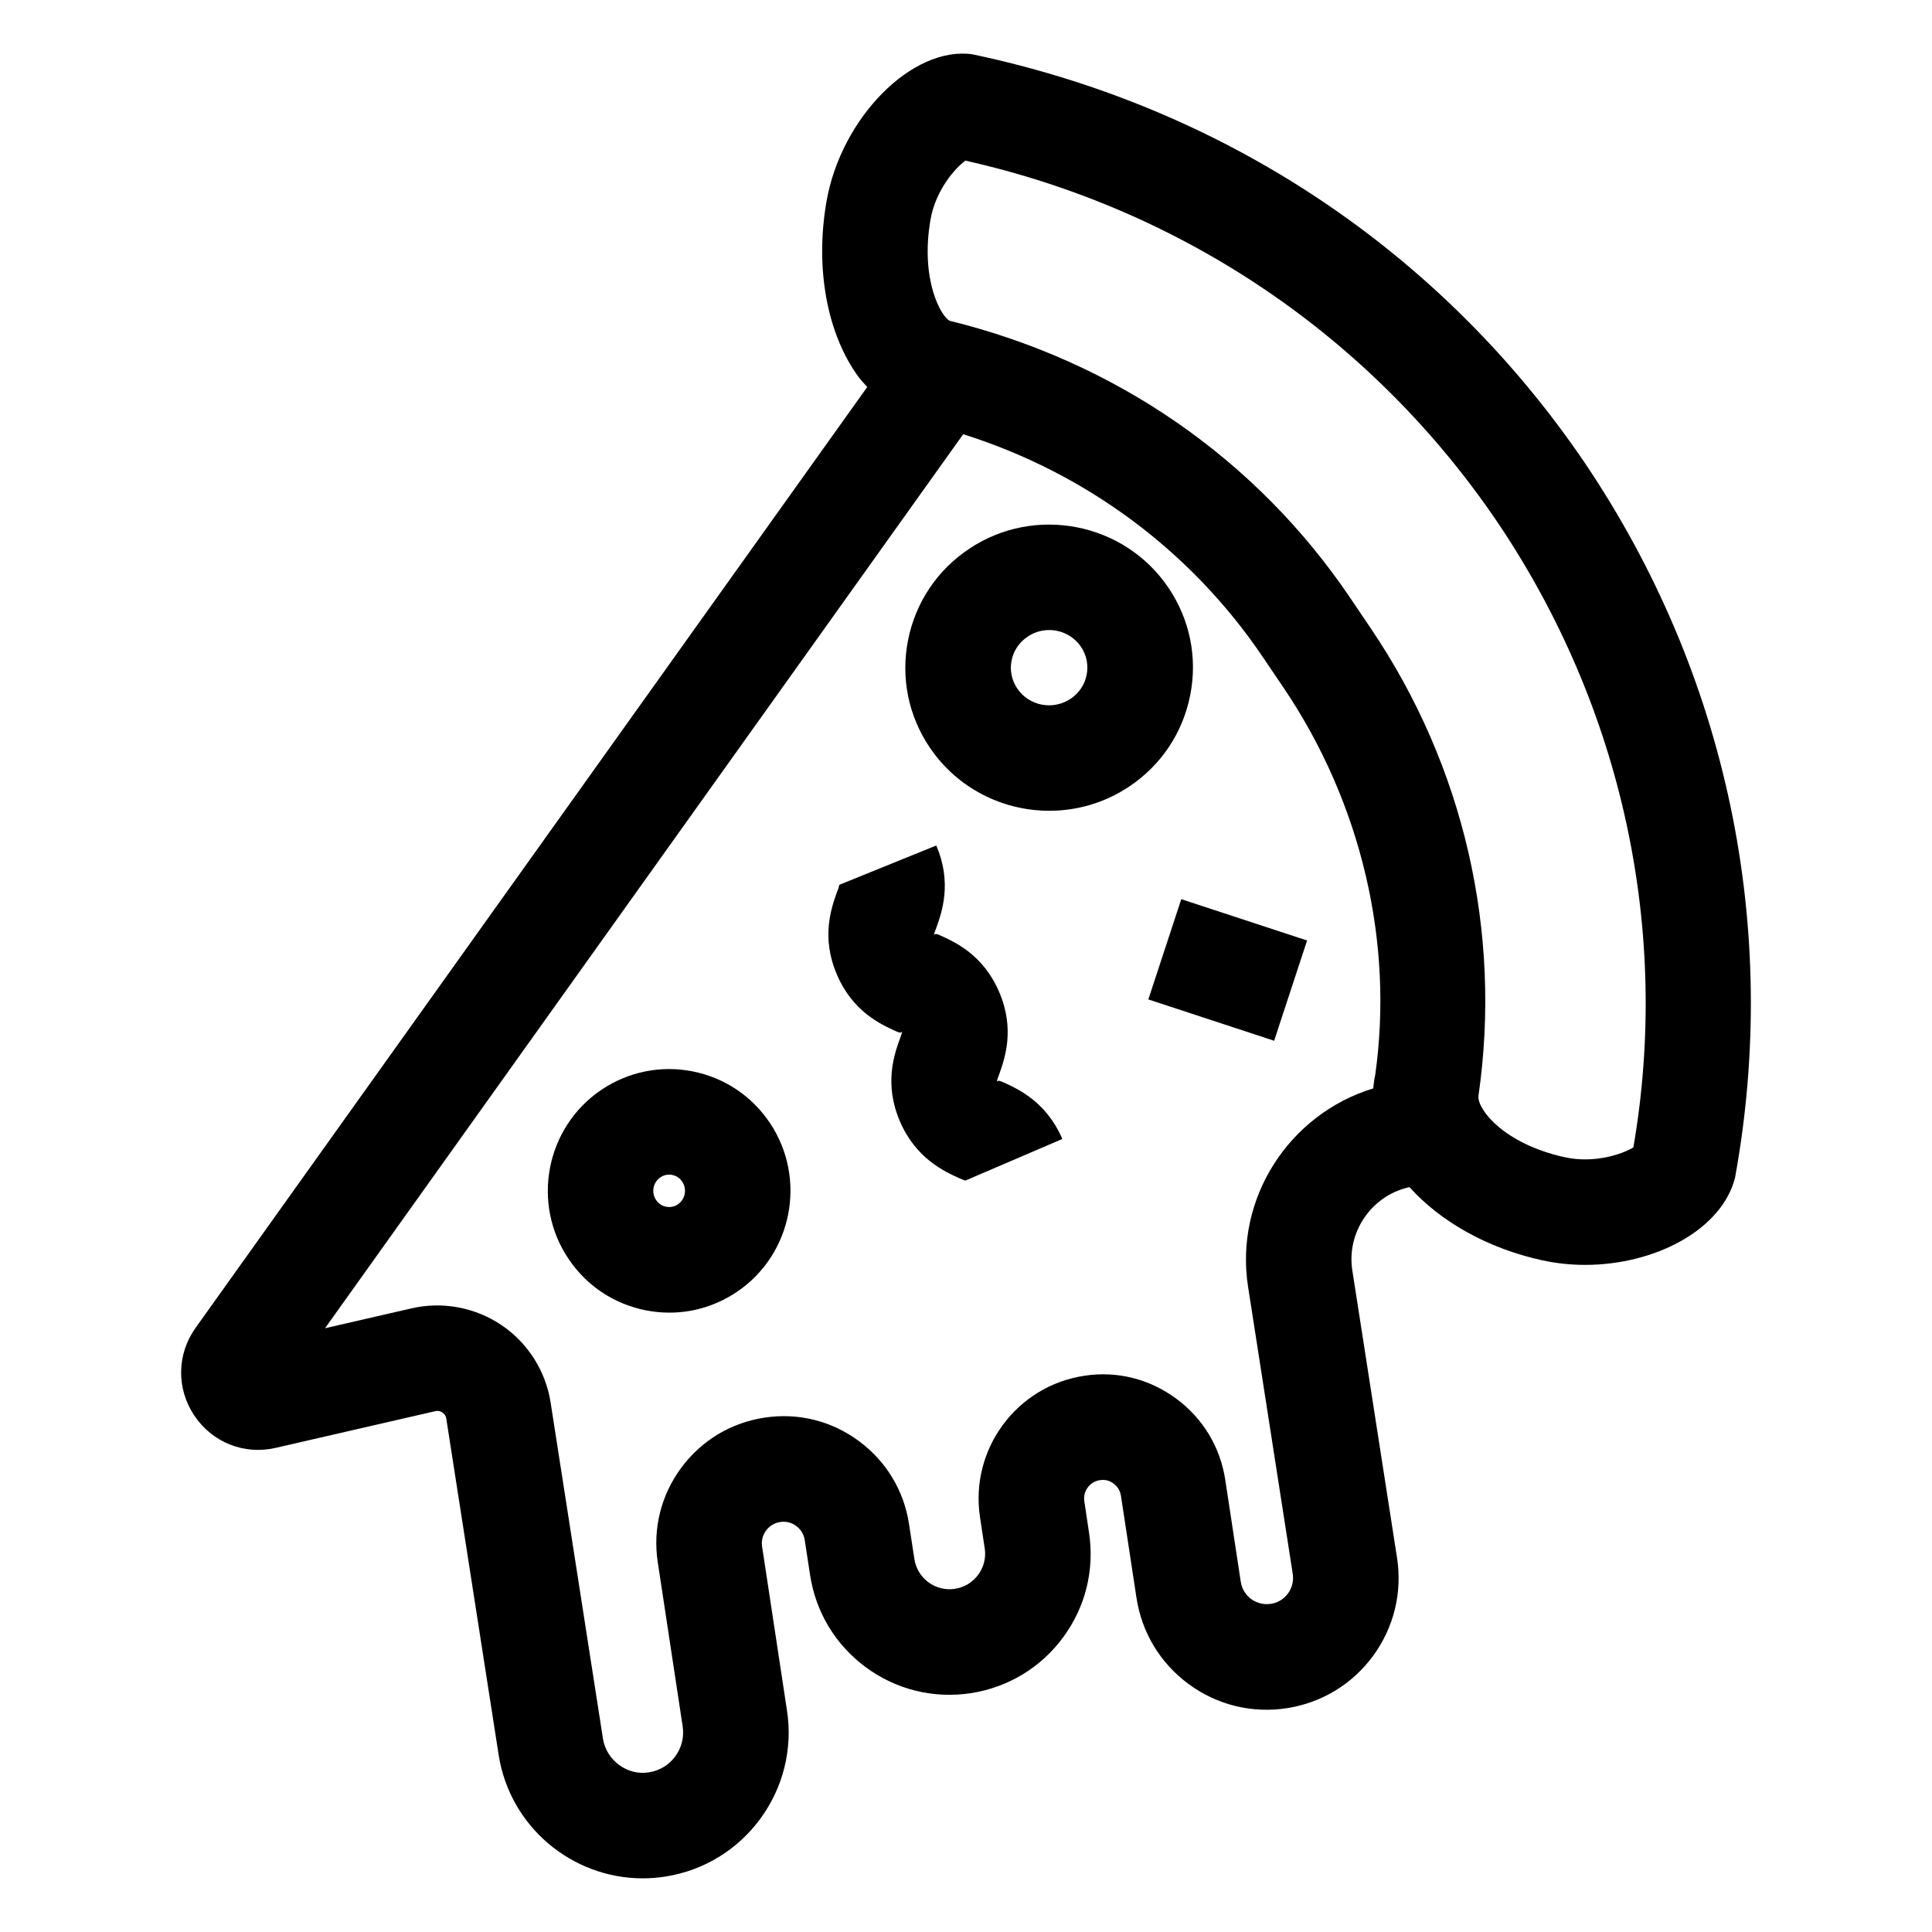
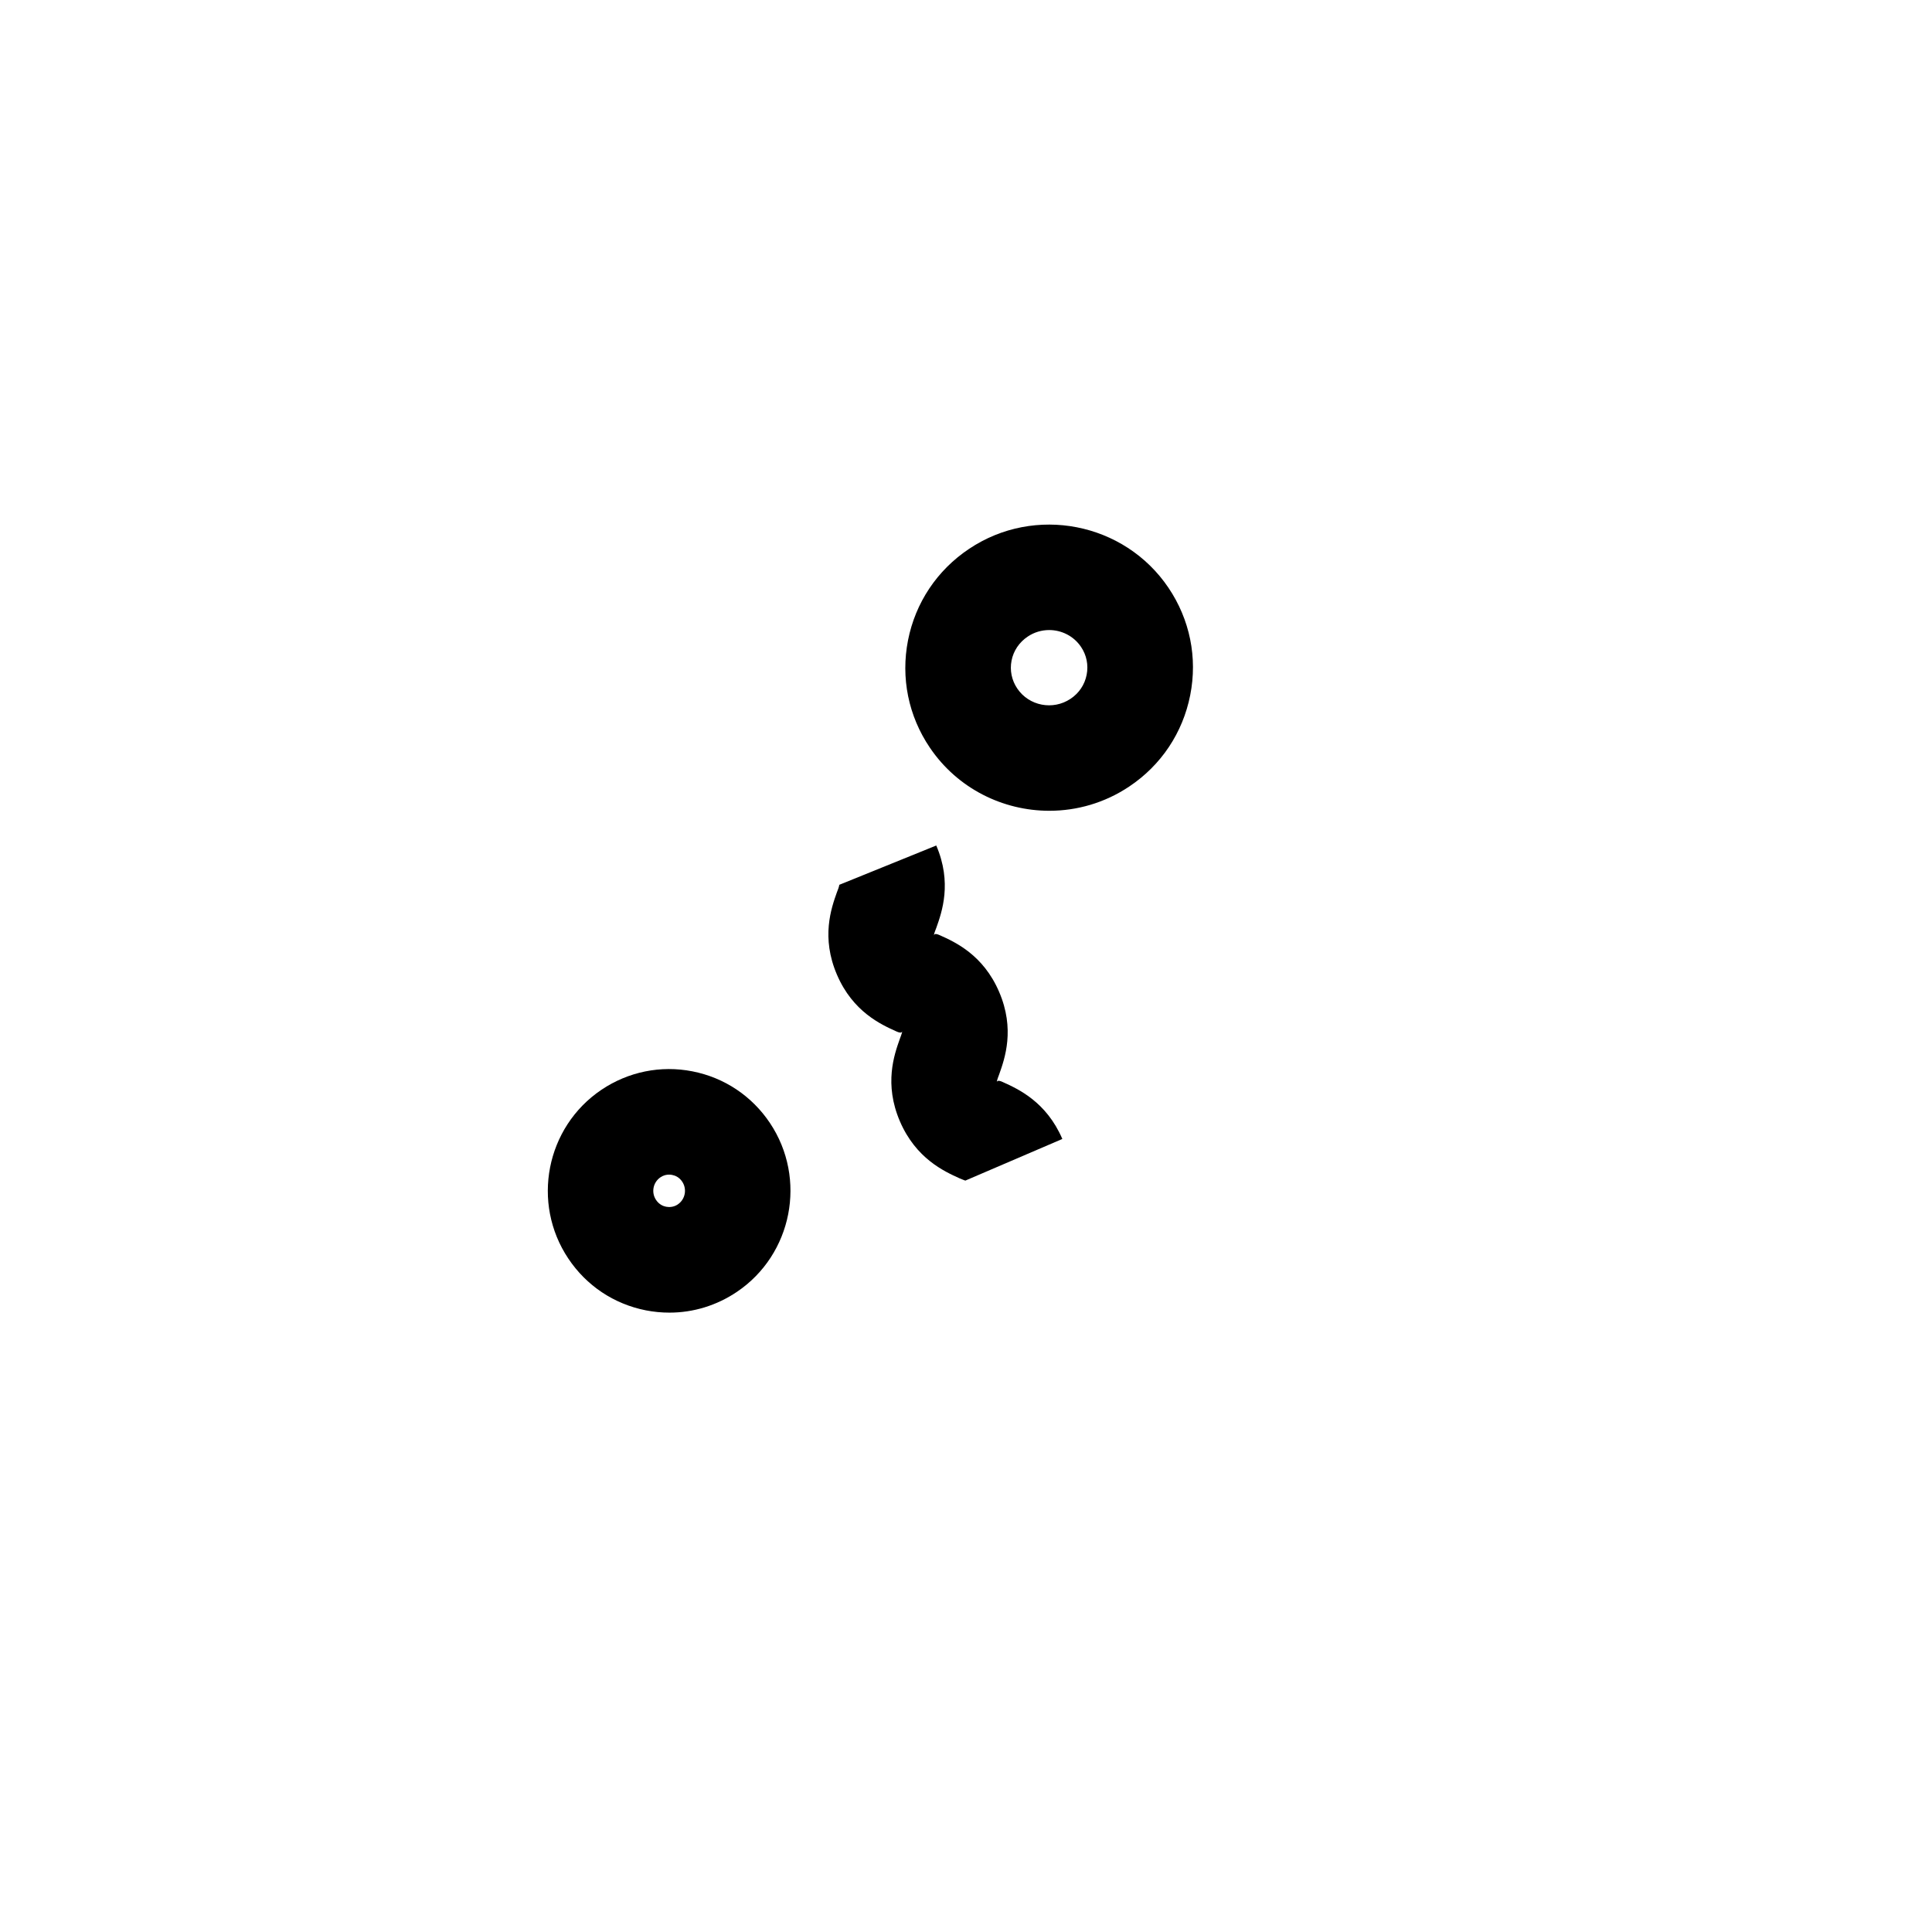
<svg xmlns="http://www.w3.org/2000/svg" fill="#000000" width="800px" height="800px" version="1.1" viewBox="144 144 512 512">
  <g>
-     <path d="m564.03 266.73c-37.84-55.781-95.141-94.195-162.35-108.34-15.898-2.258-34.797 16.789-38.656 39.031-3.059 17.645 0.129 35.027 8.504 46.488 0.719 0.98 1.531 1.773 2.305 2.648l-177.99 249.32c-4.988 6.984-5.133 16.105-0.363 23.242 4.769 7.148 13.258 10.523 21.598 8.578l42.246-9.715c0.91-0.211 1.547 0.082 1.93 0.355 0.383 0.273 0.891 0.766 1.02 1.629l13.875 89.105c2.969 19.055 19.465 32.711 38.184 32.711 1.984 0 3.969-0.156 5.973-0.465 21.031-3.277 35.488-23.051 32.25-44.039l-6.594-43.438c-0.309-2.031 0.527-3.523 1.055-4.234 0.527-0.711 1.711-1.949 3.75-2.258 2.148-0.309 3.516 0.527 4.242 1.047 0.711 0.527 1.949 1.711 2.258 3.769l1.402 9.148c1.477 9.879 6.738 18.59 14.77 24.52 8.047 5.926 17.898 8.375 27.789 6.883 9.871-1.504 18.574-6.754 24.508-14.793 5.938-8.047 8.375-17.918 6.863-27.789l-1.238-8.285c-0.418-2.676 1.438-5.191 4.113-5.59 1.859-0.293 3.023 0.457 3.641 0.902 0.602 0.445 1.676 1.465 1.949 3.223l4.113 27.031c1.402 9.25 6.336 17.391 13.875 22.918 7.559 5.535 16.789 7.785 26.039 6.348 9.215-1.438 17.316-6.375 22.832-13.91 5.5-7.539 7.738-16.77 6.301-25.984l-11.836-76.078c-1.586-10.09 4.988-19.777 14.93-22.059l0.203-0.047c8.211 9.105 20.648 16.215 35.156 19.387 3.769 0.828 7.594 1.219 11.398 1.219 18.574 0 36.219-9.332 39.73-23.09 12.051-66.191-2.062-133.45-39.773-189.39zm-55.609 162.3c-0.293 1.125-0.359 2.273-0.504 3.41-22.348 6.836-36.812 29.176-33.164 52.574l11.836 76.078c0.383 2.477-0.617 4.305-1.258 5.18-0.637 0.875-2.059 2.387-4.535 2.769-2.402 0.363-4.316-0.617-5.207-1.266-0.875-0.637-2.387-2.078-2.769-4.562l-4.113-27.031c-1.312-8.676-5.938-16.324-13-21.531-7.066-5.207-15.68-7.422-24.418-6.047-17.898 2.703-30.281 19.484-27.586 37.418l1.258 8.312c0.383 2.484-0.238 4.973-1.73 6.992-1.492 2.031-3.695 3.359-6.191 3.734-2.457 0.371-4.973-0.246-6.992-1.73-2.019-1.492-3.352-3.688-3.734-6.211l-1.402-9.148c-1.328-8.895-6.062-16.742-13.312-22.078-7.231-5.363-16.113-7.574-25.02-6.199-8.902 1.348-16.734 6.082-22.07 13.32-5.352 7.246-7.559 16.141-6.191 25.027l6.594 43.465c0.891 5.809-3.094 11.273-8.902 12.172-5.625 0.984-11.309-3.078-12.219-8.902l-13.875-89.098c-1.293-8.312-6.008-15.777-12.984-20.492-6.973-4.715-15.695-6.356-23.871-4.461l-22.926 5.269 169.12-236.92c32.316 10.172 60.277 30.77 79.34 58.957l5.516 8.148c20.777 30.734 29.301 67.801 24.312 102.85zm68.445 19.031c-2.914 1.801-10.324 4.344-18.207 2.613-15.898-3.488-23.035-12.473-22.871-16.125 6.301-43.473-3.824-87.523-28.516-124.03l-5.516-8.168c-24.691-36.5-61.895-62.457-106.03-73.328-2.203-0.93-7.922-10.742-5.133-26.82 1.348-7.766 6.465-13.613 9.25-15.633 57.852 12.965 107.85 46.914 141.01 95.824 33.191 49.238 45.883 108.33 36.012 165.67z" />
    <path d="m459.42 328.22c1.969-9.941-0.09-20.047-5.773-28.469-11.707-17.328-35.418-21.941-52.805-10.316-8.484 5.652-14.238 14.266-16.207 24.234-1.949 9.953 0.09 20.059 5.789 28.469 7.34 10.852 19.395 16.727 31.664 16.727 7.285 0 14.66-2.078 21.141-6.41 8.488-5.652 14.223-14.266 16.191-24.234zm-31.703 0.965-0.02 0.008c-4.644 3.113-11 1.895-14.113-2.731-1.477-2.184-2.019-4.816-1.512-7.394 0.508-2.606 2.039-4.871 4.297-6.375 1.73-1.164 3.715-1.723 5.68-1.723 3.258 0 6.465 1.559 8.414 4.434 1.492 2.195 2.019 4.824 1.512 7.41-0.508 2.621-2.019 4.879-4.258 6.371z" />
    <path d="m327.51 427.92c-8.395-1.656-17.008 0.09-24.145 4.898-14.695 9.914-18.609 29.98-8.758 44.711 4.789 7.184 12.09 12.055 20.539 13.723 2.094 0.41 4.188 0.609 6.266 0.609 6.316 0 12.508-1.883 17.883-5.508 14.676-9.906 18.609-29.973 8.758-44.73-4.793-7.176-12.098-12.047-20.543-13.703zm-3.879 35.254v0.008c-1.148 0.766-2.312 0.754-3.094 0.617-0.766-0.145-1.859-0.582-2.676-1.801-1.328-1.984-0.801-4.672 1.164-6 0.801-0.547 1.602-0.711 2.277-0.711 0.309 0 0.582 0.027 0.82 0.082 0.785 0.145 1.875 0.582 2.676 1.793 1.324 1.988 0.797 4.684-1.168 6.012z" />
-     <path d="m448.32 408.86 8.73-26.57 33.34 10.953-8.73 26.57z" />
    <path d="m409.78 430.77c-0.637-0.301-1.367-0.566-1.621-0.074 0.129-0.719 0.418-1.375 0.656-2.039 1.477-4.172 4.207-11.926-0.035-21.797-4.223-9.859-11.727-13.23-15.77-15.039-0.656-0.293-1.348-0.527-1.527 0.074 0.109-0.719 0.418-1.367 0.656-2.031 1.477-4.16 4.223-11.918-0.02-21.797l-25.691 10.414c-0.109 0.719-0.418 1.367-0.656 2.031-1.477 4.16-4.223 11.918 0.035 21.805 4.223 9.844 11.727 13.211 15.75 15.023 0.676 0.301 1.348 0.52 1.547-0.027-0.129 0.719-0.418 1.375-0.656 2.047-1.477 4.16-4.207 11.918 0.035 21.797 4.242 9.859 11.727 13.258 15.75 15.086 0.656 0.293 1.367 0.539 1.586 0.629l25.711-11.035c-4.242-9.859-11.723-13.246-15.75-15.066z" />
  </g>
</svg>